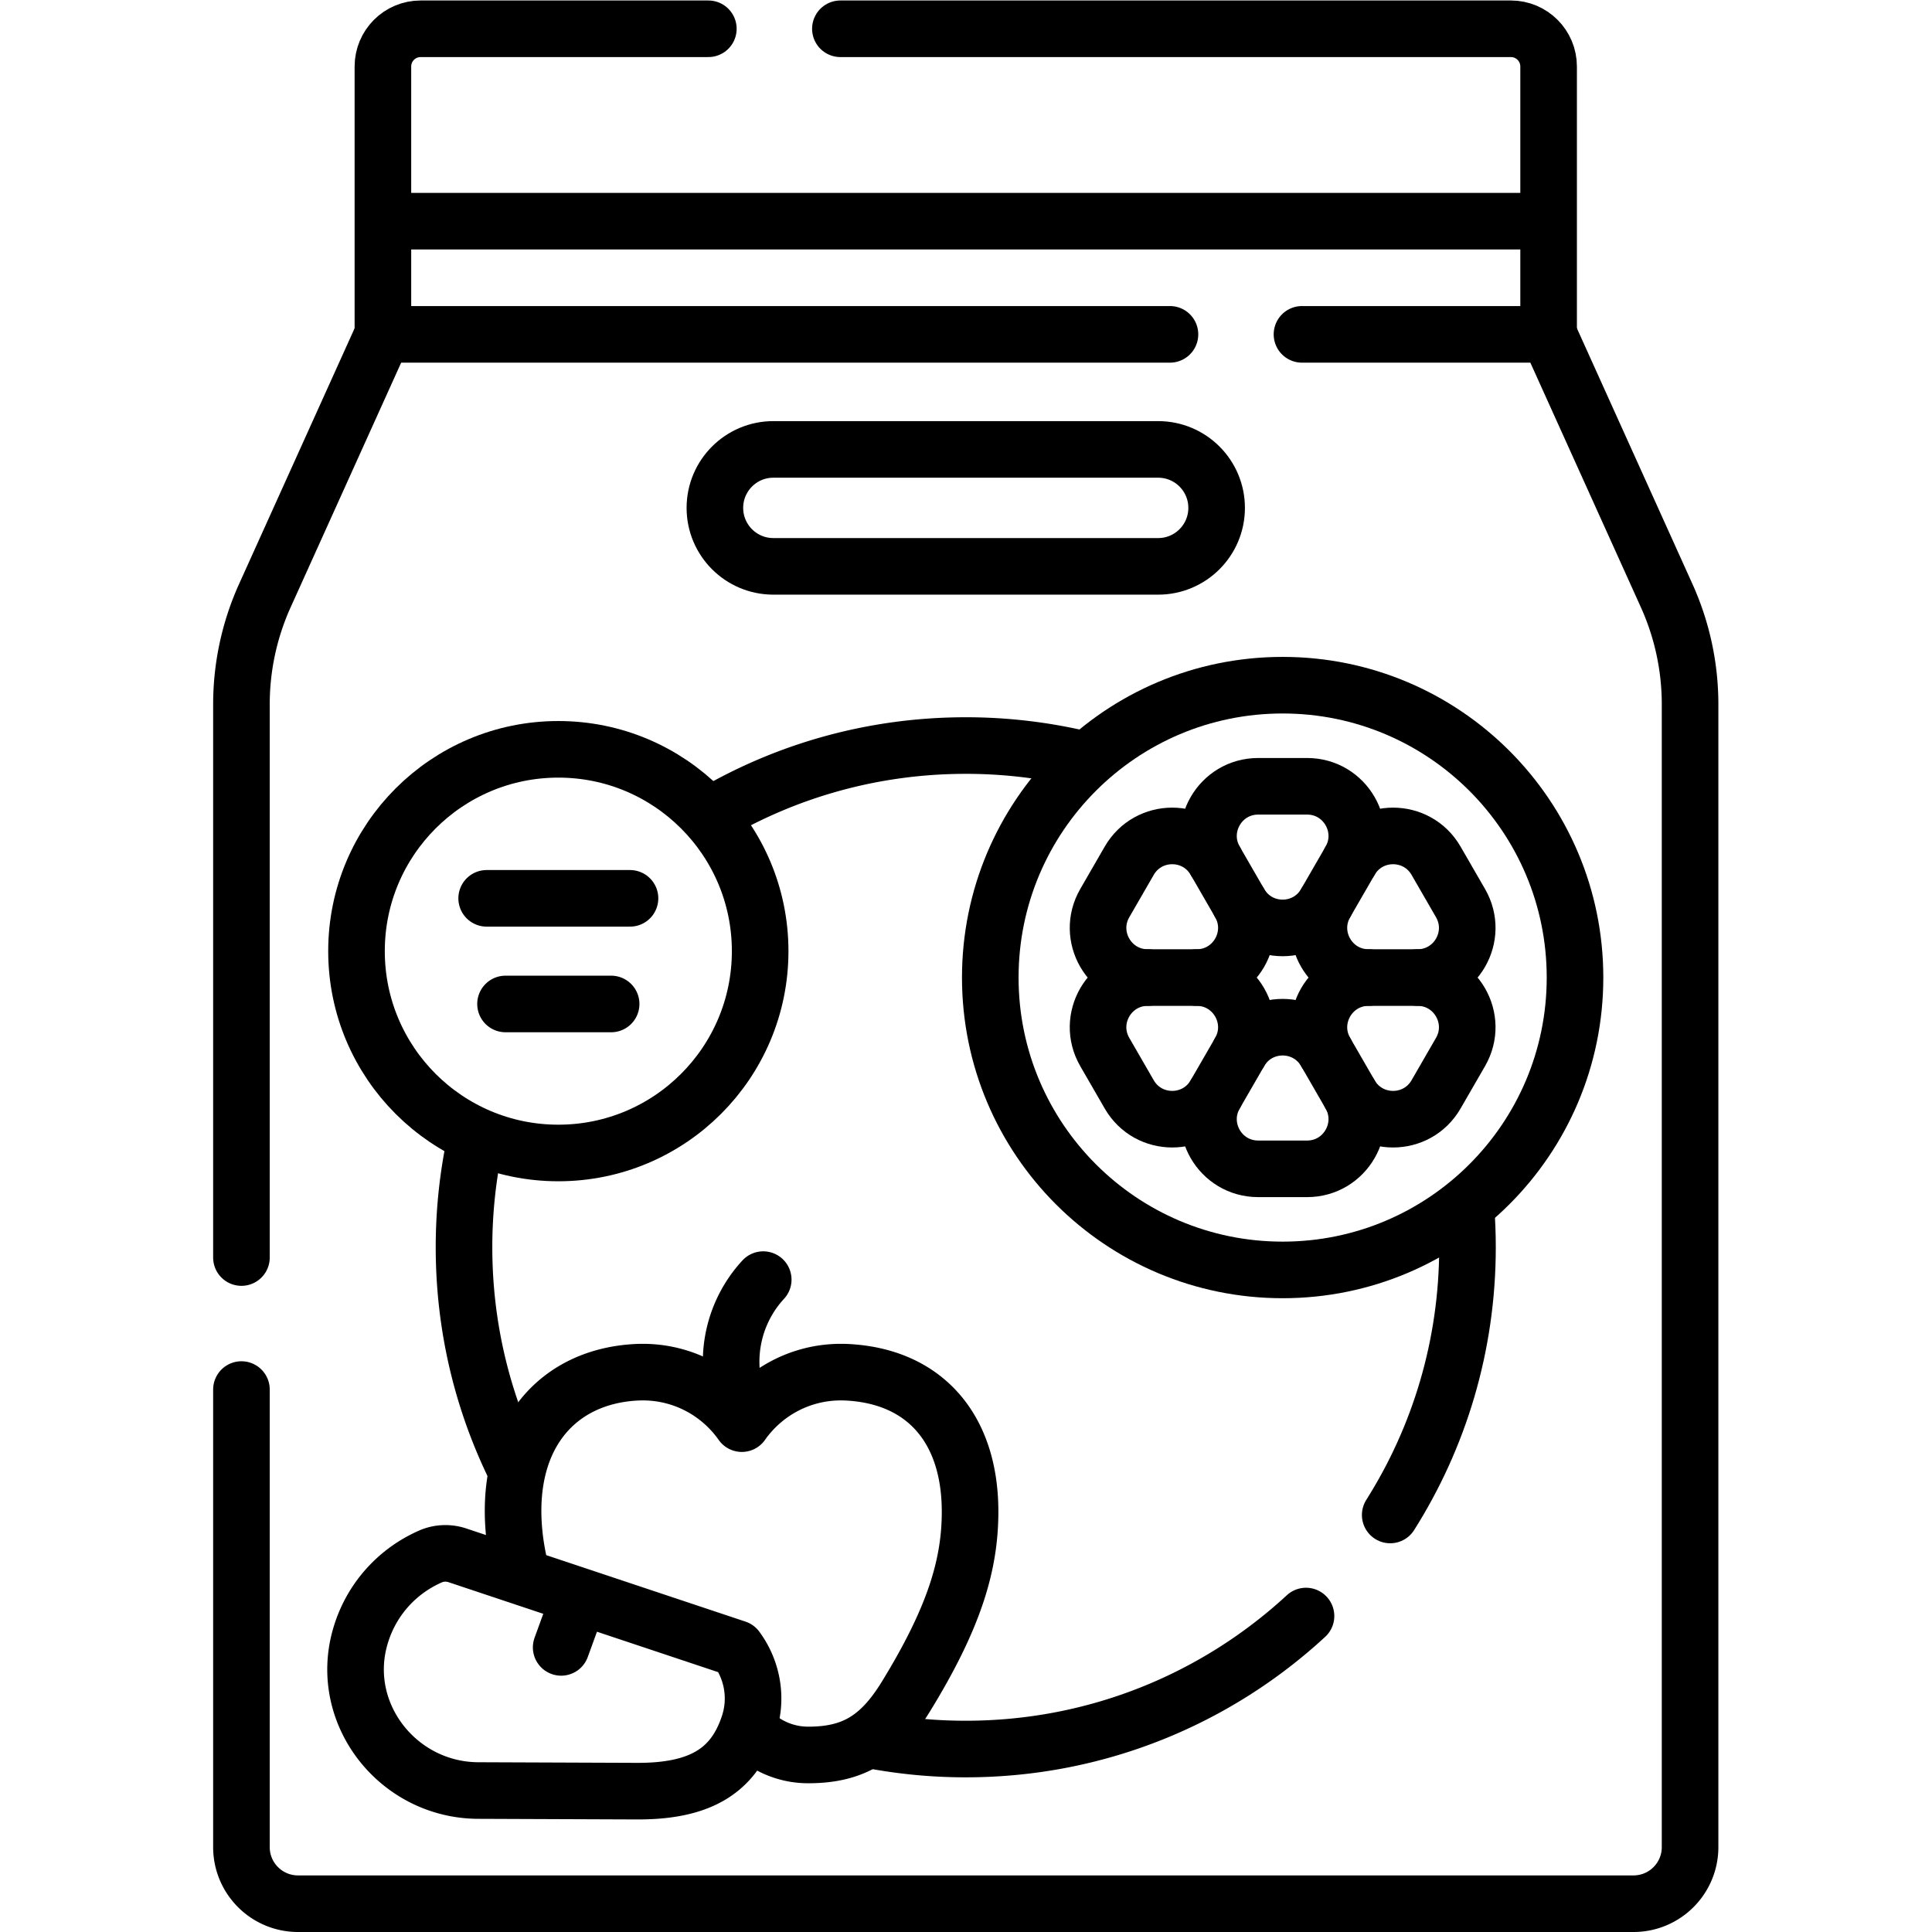
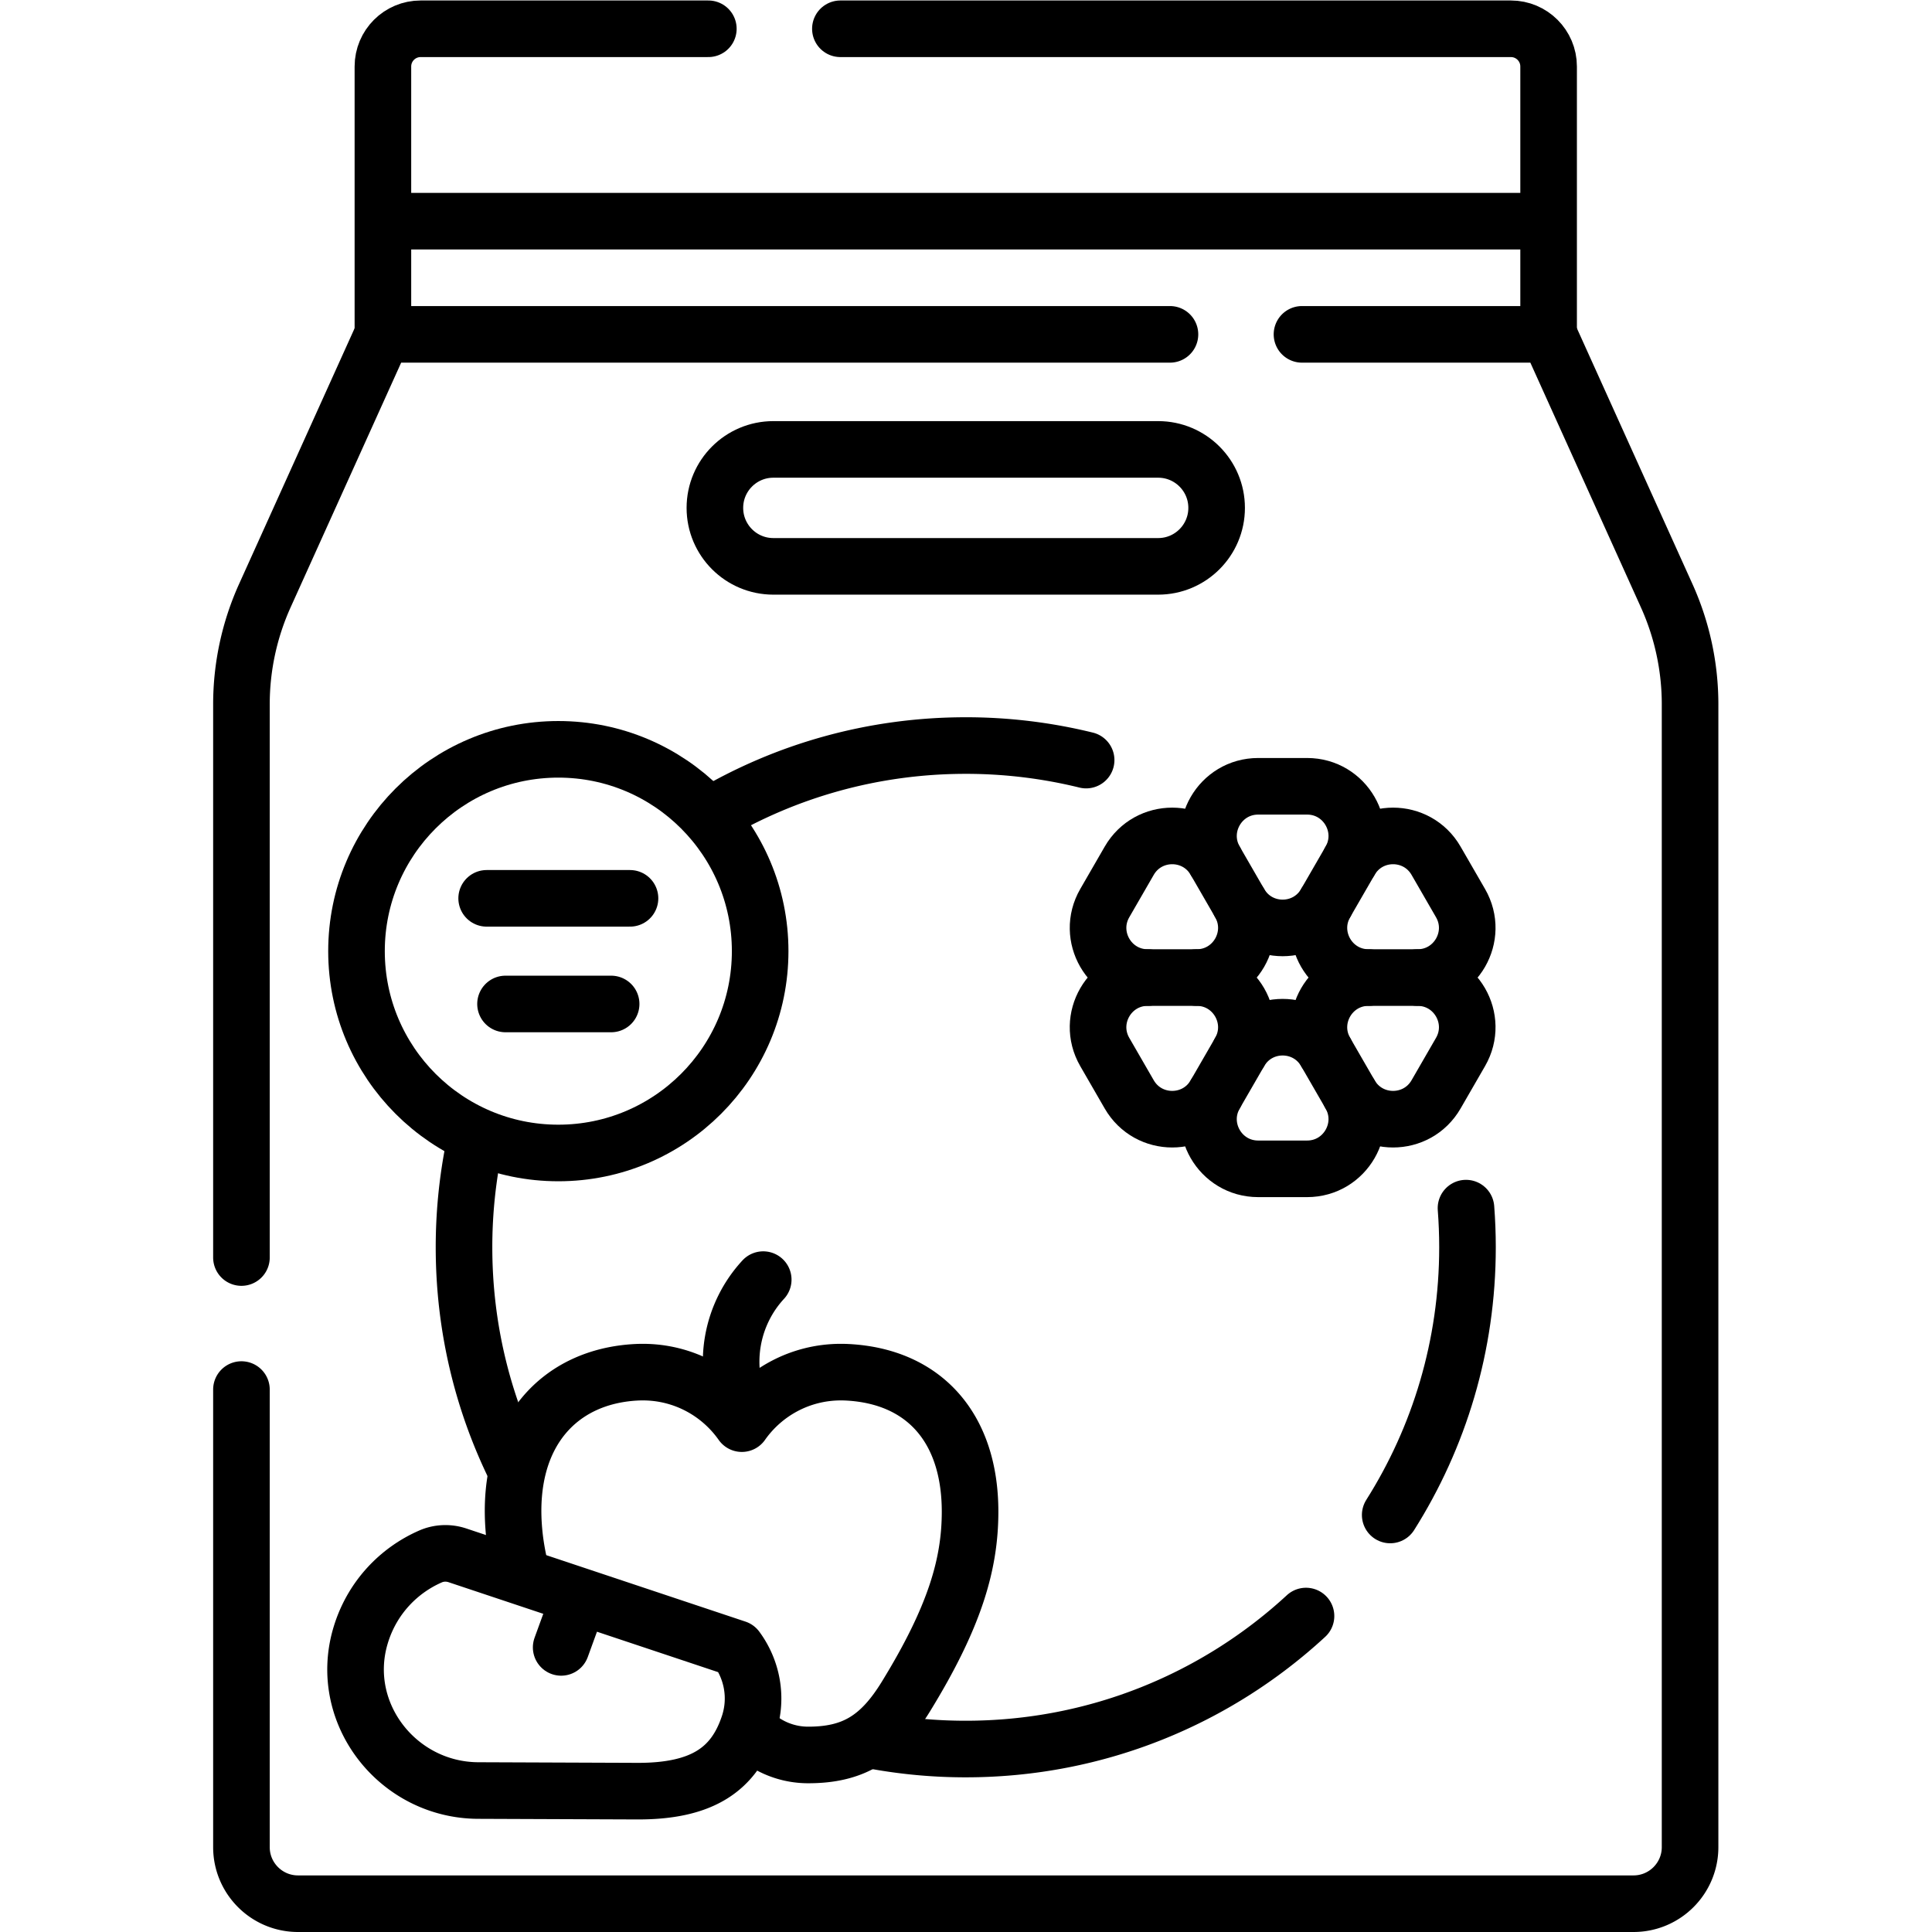
<svg xmlns="http://www.w3.org/2000/svg" version="1.1" width="85" height="85" x="0" y="0" viewBox="0 0 682.667 682.667" style="enable-background:new 0 0 512 512" xml:space="preserve">
  <g>
    <defs>
      <clipPath id="a" clipPathUnits="userSpaceOnUse">
        <path d="M0 512h512V0H0Z" fill="#000000" opacity="1" data-original="#000000" />
      </clipPath>
    </defs>
    <g clip-path="url(#a)" transform="matrix(1.333 0 0 -1.333 0 682.667)">
      <path d="M0 0h177.734c5.523 0 10-4.478 10-10v-70.563" style="stroke-linecap: round; stroke-linejoin: round; stroke-miterlimit: 10; stroke-dasharray: none; stroke-opacity: 1;" transform="translate(222.766 504.5)" fill="none" stroke="#000000" stroke-width="15px" stroke-linecap="round" stroke-linejoin="round" stroke-miterlimit="10" stroke-dasharray="none" stroke-opacity="" data-original="#000000" />
      <path d="M0 0v70.606c0 5.523 4.478 10 10 10h76.266" style="stroke-linecap: round; stroke-linejoin: round; stroke-miterlimit: 10; stroke-dasharray: none; stroke-opacity: 1;" transform="translate(101.5 423.894)" fill="none" stroke="#000000" stroke-width="15px" stroke-linecap="round" stroke-linejoin="round" stroke-miterlimit="10" stroke-dasharray="none" stroke-opacity="" data-original="#000000" />
      <path d="M0 0h-208.628l-31.291-69.258a69.988 69.988 0 0 1-6.209-28.821v-146.634" style="stroke-linecap: round; stroke-linejoin: round; stroke-miterlimit: 10; stroke-dasharray: none; stroke-opacity: 1;" transform="translate(310.128 423.5)" fill="none" stroke="#000000" stroke-width="15px" stroke-linecap="round" stroke-linejoin="round" stroke-miterlimit="10" stroke-dasharray="none" stroke-opacity="" data-original="#000000" />
      <path d="M0 0v-121.287c0-8.284 6.716-15 15-15h354c8.284 0 15 6.716 15 15v302.921a69.991 69.991 0 0 1-6.209 28.821L346.5 279.713h-65.372" style="stroke-linecap: round; stroke-linejoin: round; stroke-miterlimit: 10; stroke-dasharray: none; stroke-opacity: 1;" transform="translate(64 143.787)" fill="none" stroke="#000000" stroke-width="15px" stroke-linecap="round" stroke-linejoin="round" stroke-miterlimit="10" stroke-dasharray="none" stroke-opacity="" data-original="#000000" />
      <path d="M0 0h307" style="stroke-linecap: round; stroke-linejoin: round; stroke-miterlimit: 10; stroke-dasharray: none; stroke-opacity: 1;" transform="translate(102.5 453.5)" fill="none" stroke="#000000" stroke-width="15px" stroke-linecap="round" stroke-linejoin="round" stroke-miterlimit="10" stroke-dasharray="none" stroke-opacity="" data-original="#000000" />
      <path d="M0 0c12.978 20.535 20.489 44.869 20.489 70.957 0 3.494-.135 6.956-.399 10.383" style="stroke-linecap: round; stroke-linejoin: round; stroke-miterlimit: 10; stroke-dasharray: none; stroke-opacity: 1;" transform="translate(368.51 110.543)" fill="none" stroke="#000000" stroke-width="15px" stroke-linecap="round" stroke-linejoin="round" stroke-miterlimit="10" stroke-dasharray="none" stroke-opacity="" data-original="#000000" />
      <path d="M0 0a133.692 133.692 0 0 1 24.794-2.307c34.805 0 66.486 13.37 90.19 35.251" style="stroke-linecap: round; stroke-linejoin: round; stroke-miterlimit: 10; stroke-dasharray: none; stroke-opacity: 1;" transform="translate(231.206 50.807)" fill="none" stroke="#000000" stroke-width="15px" stroke-linecap="round" stroke-linejoin="round" stroke-miterlimit="10" stroke-dasharray="none" stroke-opacity="" data-original="#000000" />
      <path d="M0 0a133.482 133.482 0 0 1-3.07-28.544c0-21.202 4.961-41.245 13.786-59.032" style="stroke-linecap: round; stroke-linejoin: round; stroke-miterlimit: 10; stroke-dasharray: none; stroke-opacity: 1;" transform="translate(126.07 210.044)" fill="none" stroke="#000000" stroke-width="15px" stroke-linecap="round" stroke-linejoin="round" stroke-miterlimit="10" stroke-dasharray="none" stroke-opacity="" data-original="#000000" />
      <path d="M0 0a133.308 133.308 0 0 1-31.907 3.852c-24.649 0-47.731-6.706-67.523-18.391" style="stroke-linecap: round; stroke-linejoin: round; stroke-miterlimit: 10; stroke-dasharray: none; stroke-opacity: 1;" transform="translate(287.907 310.648)" fill="none" stroke="#000000" stroke-width="15px" stroke-linecap="round" stroke-linejoin="round" stroke-miterlimit="10" stroke-dasharray="none" stroke-opacity="" data-original="#000000" />
-       <path d="M0 0c0 42.802-34.698 77.5-77.5 77.5S-155 42.802-155 0s34.698-77.5 77.5-77.5S0-42.802 0 0Z" style="stroke-linecap: round; stroke-linejoin: round; stroke-miterlimit: 10; stroke-dasharray: none; stroke-opacity: 1;" transform="translate(417.5 253)" fill="none" stroke="#000000" stroke-width="15px" stroke-linecap="round" stroke-linejoin="round" stroke-miterlimit="10" stroke-dasharray="none" stroke-opacity="" data-original="#000000" />
      <path d="m0 0-6.481-11.227c-5.065-8.772 1.265-19.737 11.395-19.737h12.963c10.13 0 16.46 10.965 11.395 19.737L22.791 0C17.727 8.772 5.064 8.772 0 0Z" style="stroke-linecap: round; stroke-linejoin: round; stroke-miterlimit: 10; stroke-dasharray: none; stroke-opacity: 1;" transform="translate(328.604 233.263)" fill="none" stroke="#000000" stroke-width="15px" stroke-linecap="round" stroke-linejoin="round" stroke-miterlimit="10" stroke-dasharray="none" stroke-opacity="" data-original="#000000" />
      <path d="M0 0c5.064-8.772 17.727-8.772 22.791 0l6.481 11.227c5.066 8.772-1.265 19.737-11.395 19.737H4.914c-10.13 0-16.46-10.965-11.395-19.737" style="stroke-linecap: round; stroke-linejoin: round; stroke-miterlimit: 10; stroke-dasharray: none; stroke-opacity: 1;" transform="translate(357.877 222.036)" fill="none" stroke="#000000" stroke-width="15px" stroke-linecap="round" stroke-linejoin="round" stroke-miterlimit="10" stroke-dasharray="none" stroke-opacity="" data-original="#000000" />
      <path d="M0 0c10.13 0 16.461 10.965 11.396 19.737L4.914 30.964c-5.064 8.772-17.727 8.772-22.791 0l-6.481-11.227C-29.423 10.965-23.093 0-12.963 0" style="stroke-linecap: round; stroke-linejoin: round; stroke-miterlimit: 10; stroke-dasharray: none; stroke-opacity: 1;" transform="translate(375.754 253)" fill="none" stroke="#000000" stroke-width="15px" stroke-linecap="round" stroke-linejoin="round" stroke-miterlimit="10" stroke-dasharray="none" stroke-opacity="" data-original="#000000" />
      <path d="M0 0c5.064 8.772-1.266 19.737-11.396 19.737h-12.962c-10.13 0-16.46-10.965-11.396-19.737l6.482-11.227c5.064-8.772 17.726-8.772 22.791 0" style="stroke-linecap: round; stroke-linejoin: round; stroke-miterlimit: 10; stroke-dasharray: none; stroke-opacity: 1;" transform="translate(357.877 283.964)" fill="none" stroke="#000000" stroke-width="15px" stroke-linecap="round" stroke-linejoin="round" stroke-miterlimit="10" stroke-dasharray="none" stroke-opacity="" data-original="#000000" />
      <path d="M0 0c-5.064 8.772-17.727 8.772-22.791 0l-6.481-11.227c-5.066-8.772 1.265-19.737 11.395-19.737h12.963c10.13 0 16.46 10.965 11.395 19.737" style="stroke-linecap: round; stroke-linejoin: round; stroke-miterlimit: 10; stroke-dasharray: none; stroke-opacity: 1;" transform="translate(322.123 283.964)" fill="none" stroke="#000000" stroke-width="15px" stroke-linecap="round" stroke-linejoin="round" stroke-miterlimit="10" stroke-dasharray="none" stroke-opacity="" data-original="#000000" />
      <path d="M0 0c-10.13 0-16.461-10.965-11.396-19.737l6.482-11.227c5.064-8.772 17.727-8.772 22.791 0" style="stroke-linecap: round; stroke-linejoin: round; stroke-miterlimit: 10; stroke-dasharray: none; stroke-opacity: 1;" transform="translate(304.246 253)" fill="none" stroke="#000000" stroke-width="15px" stroke-linecap="round" stroke-linejoin="round" stroke-miterlimit="10" stroke-dasharray="none" stroke-opacity="" data-original="#000000" />
      <path d="M0 0c5.064 8.772-1.266 19.737-11.396 19.737" style="stroke-linecap: round; stroke-linejoin: round; stroke-miterlimit: 10; stroke-dasharray: none; stroke-opacity: 1;" transform="translate(328.604 233.263)" fill="none" stroke="#000000" stroke-width="15px" stroke-linecap="round" stroke-linejoin="round" stroke-miterlimit="10" stroke-dasharray="none" stroke-opacity="" data-original="#000000" />
      <path d="M0 0a9.412 9.412 0 0 0 4.179-1.621 21.359 21.359 0 0 1 12.24-3.832c11.881 0 19.042 4.329 25.9 15.5 12.888 20.989 17 35 17 49 0 22.23-12.201 35.908-32.579 36.941-.548.028-1.098.041-1.652.041-10.863 0-20.459-5.4-26.269-13.656-5.809 8.256-15.405 13.656-26.267 13.656-.555 0-1.106-.013-1.653-.041-20.378-1.033-34.301-15.967-32.574-40.824.317-4.554 1.116-8.892 2.218-12.989" style="stroke-linecap: round; stroke-linejoin: round; stroke-miterlimit: 10; stroke-dasharray: none; stroke-opacity: 1;" transform="translate(197.824 52.382)" fill="none" stroke="#000000" stroke-width="15px" stroke-linecap="round" stroke-linejoin="round" stroke-miterlimit="10" stroke-dasharray="none" stroke-opacity="" data-original="#000000" />
      <path d="M0 0a32.085 32.085 0 0 0 5.994 34.214" style="stroke-linecap: round; stroke-linejoin: round; stroke-miterlimit: 10; stroke-dasharray: none; stroke-opacity: 1;" transform="translate(196.32 138.715)" fill="none" stroke="#000000" stroke-width="15px" stroke-linecap="round" stroke-linejoin="round" stroke-miterlimit="10" stroke-dasharray="none" stroke-opacity="" data-original="#000000" />
      <path d="M0 0c-2.335.778-4.883.687-7.138-.3-8.31-3.641-15.11-10.645-18.208-19.931a35.81 35.81 0 0 1-.449-1.456c-5.799-20.398 10.102-40.575 31.308-40.658l42.372-.165c17.125 0 25.443 5.854 29.338 17.529 2.387 7.156.927 14.66-3.239 20.299z" style="stroke-linecap: round; stroke-linejoin: round; stroke-miterlimit: 10; stroke-dasharray: none; stroke-opacity: 1;" transform="translate(121.25 99.845)" fill="none" stroke="#000000" stroke-width="15px" stroke-linecap="round" stroke-linejoin="round" stroke-miterlimit="10" stroke-dasharray="none" stroke-opacity="" data-original="#000000" />
      <path d="m0 0-4.749-13.057" style="stroke-linecap: round; stroke-linejoin: round; stroke-miterlimit: 10; stroke-dasharray: none; stroke-opacity: 1;" transform="translate(153.5 88.5)" fill="none" stroke="#000000" stroke-width="15px" stroke-linecap="round" stroke-linejoin="round" stroke-miterlimit="10" stroke-dasharray="none" stroke-opacity="" data-original="#000000" />
      <path d="M0 0c0 29.547-23.953 53.5-53.5 53.5S-107 29.547-107 0s23.953-53.5 53.5-53.5S0-29.547 0 0Z" style="stroke-linecap: round; stroke-linejoin: round; stroke-miterlimit: 10; stroke-dasharray: none; stroke-opacity: 1;" transform="translate(201.5 260)" fill="none" stroke="#000000" stroke-width="15px" stroke-linecap="round" stroke-linejoin="round" stroke-miterlimit="10" stroke-dasharray="none" stroke-opacity="" data-original="#000000" />
      <path d="M0 0h28" style="stroke-linecap: round; stroke-linejoin: round; stroke-miterlimit: 10; stroke-dasharray: none; stroke-opacity: 1;" transform="translate(134 246)" fill="none" stroke="#000000" stroke-width="15px" stroke-linecap="round" stroke-linejoin="round" stroke-miterlimit="10" stroke-dasharray="none" stroke-opacity="" data-original="#000000" />
      <path d="M0 0h38" style="stroke-linecap: round; stroke-linejoin: round; stroke-miterlimit: 10; stroke-dasharray: none; stroke-opacity: 1;" transform="translate(129 274)" fill="none" stroke="#000000" stroke-width="15px" stroke-linecap="round" stroke-linejoin="round" stroke-miterlimit="10" stroke-dasharray="none" stroke-opacity="" data-original="#000000" />
      <path d="M0 0h-102c-8.561 0-15.5 6.939-15.5 15.5S-110.561 31-102 31H0c8.561 0 15.5-6.939 15.5-15.5S8.561 0 0 0Z" style="stroke-linecap: round; stroke-linejoin: round; stroke-miterlimit: 10; stroke-dasharray: none; stroke-opacity: 1;" transform="translate(307 362)" fill="none" stroke="#000000" stroke-width="15px" stroke-linecap="round" stroke-linejoin="round" stroke-miterlimit="10" stroke-dasharray="none" stroke-opacity="" data-original="#000000" />
    </g>
  </g>
</svg>